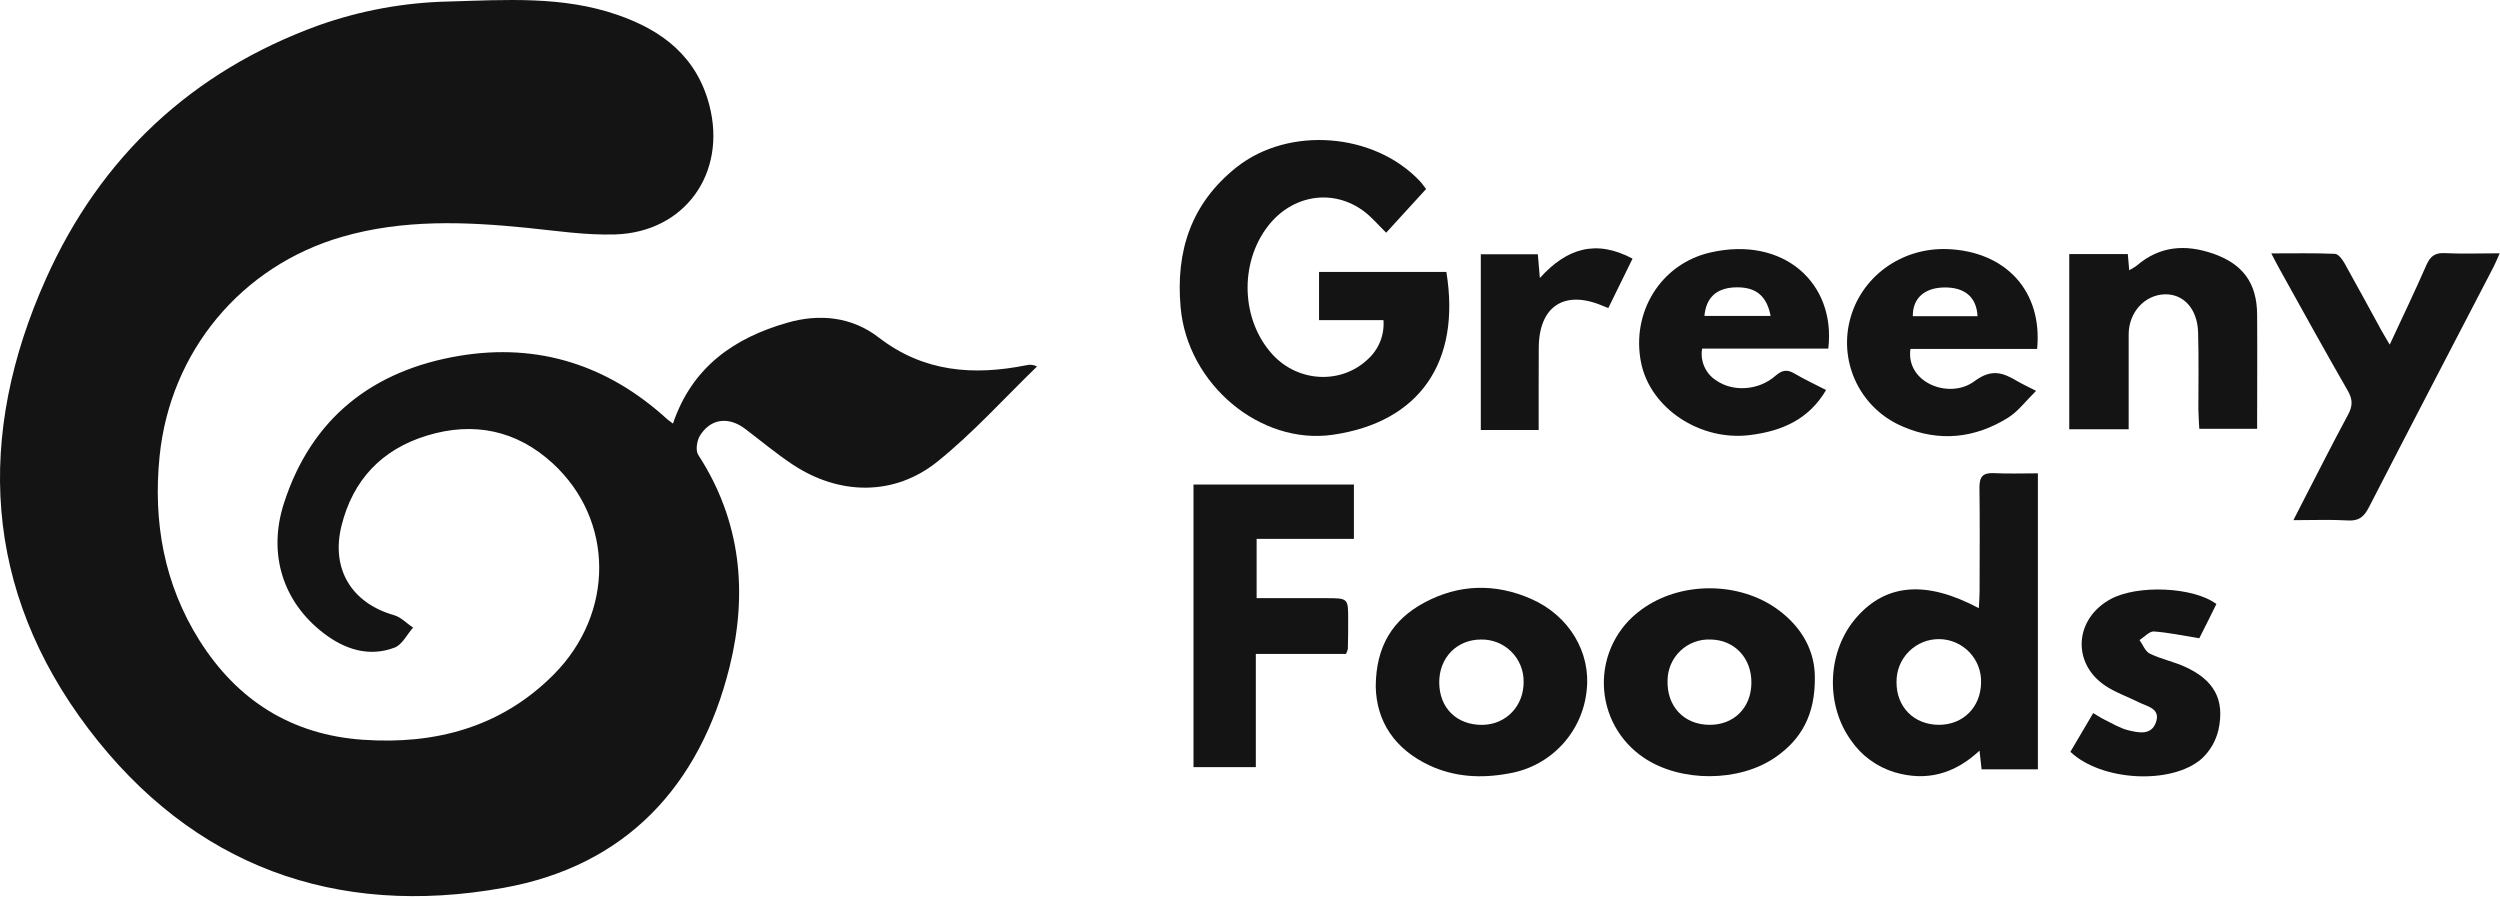
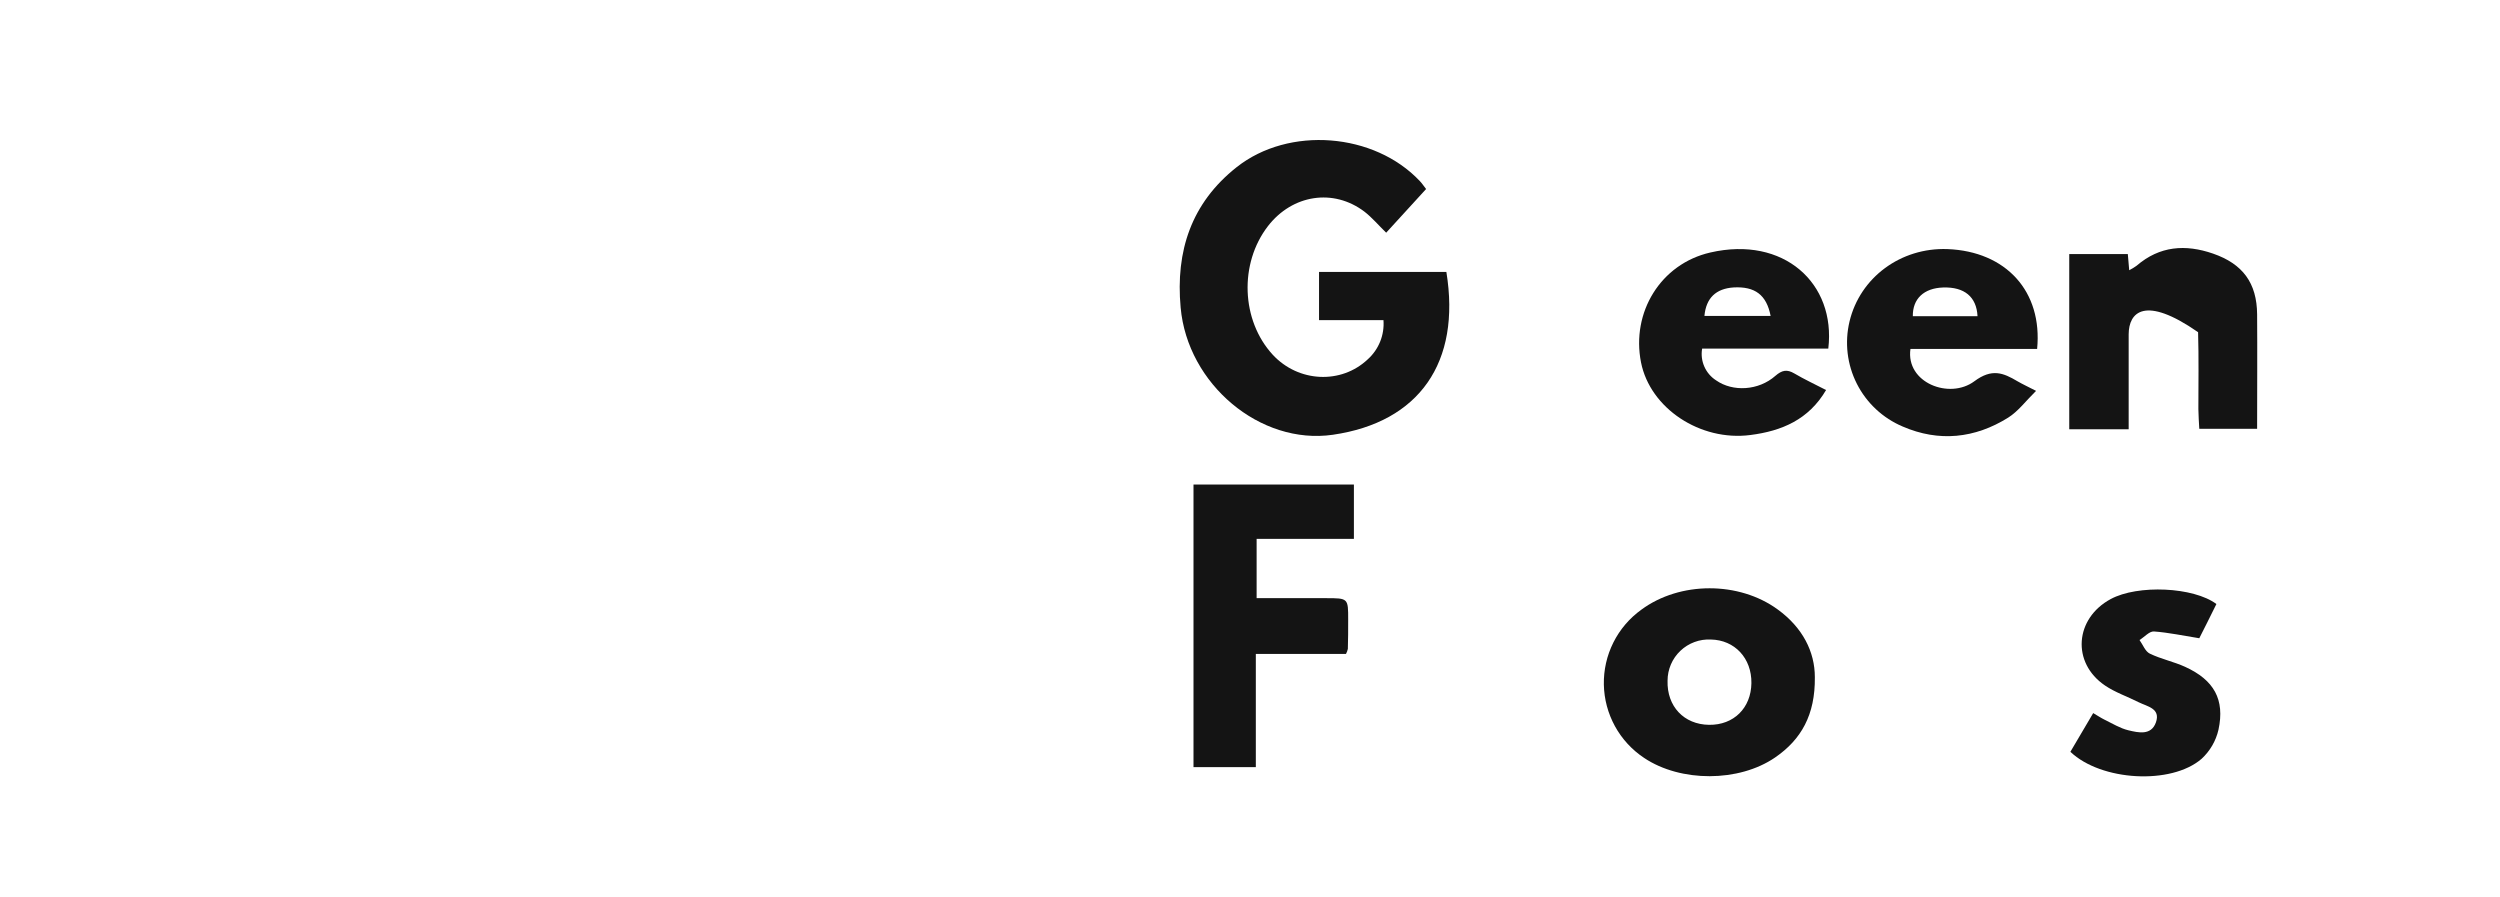
<svg xmlns="http://www.w3.org/2000/svg" width="1338" height="480" viewBox="0 0 1338 480" fill="none">
-   <path d="M360.172 226.701C370.441 196.335 393.04 180.786 421.529 172.668C438.696 167.785 455.908 169.494 470.359 180.679C494.377 199.189 521.035 201.127 549.341 195.465C551.247 194.968 553.27 195.214 555.002 196.152C537.378 213.212 520.867 231.63 501.839 246.95C478.66 265.627 449.24 265.17 424.261 248.629C415.41 242.769 407.247 235.902 398.763 229.494C389.958 222.856 380.451 223.924 374.683 233.034C372.974 235.735 372.15 241.075 373.676 243.41C396.672 278.796 400.273 317.387 390.461 356.969C374.607 420.738 334.948 463.418 269.532 475.168C179.502 491.358 102.962 463.403 47.388 390.128C-9.072 315.617 -13.024 233.11 24.621 149.138C53.796 84.058 102.702 38.234 170.331 13.636C192.837 5.624 216.487 1.291 240.371 0.803C270.661 -0.051 301.103 -2.249 330.523 7.975C354.617 16.291 372.99 30.436 379.688 56.469C389.042 92.74 366.504 124.327 329.165 125.471C313.478 125.944 297.67 123.518 281.968 121.931C248.764 118.589 215.651 117.353 183.164 126.722C129.147 142.302 91.044 188.095 85.398 244.341C81.889 279.361 87.794 312.596 106.761 342.778C127.087 375.006 156.217 393.317 194.365 395.926C233.001 398.581 268.235 389.243 296.251 361.105C329.058 328.16 328.784 278.293 295.808 247.973C276.551 230.272 253.479 225.48 228.5 233.125C204.329 240.511 188.826 256.823 182.722 281.573C177.106 304.615 188.185 322.773 210.936 329.259C214.644 330.327 217.696 333.638 221.068 335.912C217.818 339.574 215.239 345.067 211.196 346.593C197.462 351.812 184.492 347.509 173.307 338.964C151.44 322.27 143.216 296.528 151.944 269.397C166.684 223.619 199.629 198.121 246.017 190.415C288.209 183.411 325.503 195.481 357.166 224.428C357.898 225.053 358.753 225.603 360.172 226.701Z" fill="#141414" />
  <path d="M763.245 101.165L741.882 124.542C737.671 120.422 734.253 116.379 730.27 113.296C713.637 100.677 691.679 104.141 678.617 121.002C663.129 141.068 664.274 171.526 681.181 189.867C694.914 204.684 717.803 205.783 732.055 192.278C734.96 189.662 737.225 186.414 738.678 182.784C740.13 179.155 740.73 175.24 740.433 171.343H705.947V145.524H774.095C781.999 193.987 759.568 225.986 713.347 232.685C674.497 238.315 635.525 205.6 631.878 164.583C629.116 134.324 637.585 108.673 661.847 89.477C689.833 67.335 735.534 70.998 759.934 96.954C760.987 98.052 761.826 99.334 763.245 101.165Z" fill="#141414" />
-   <path d="M1059.06 325.503C1059.21 322.36 1059.47 319.628 1059.47 316.881C1059.47 298.204 1059.69 279.527 1059.4 260.85C1059.4 255.082 1061.24 252.991 1067.03 253.22C1074.66 253.617 1082.45 253.327 1090.68 253.327V411.748H1060.54C1060.22 408.895 1059.92 406.118 1059.44 401.753C1045.95 414.327 1030.92 418.325 1013.97 413.305C1004.44 410.414 996.192 404.357 990.577 396.138C976.661 376.698 978.004 348.193 993.629 330.401C1009.45 312.304 1031.04 310.518 1059.06 325.503ZM1037.7 387.929C1050.58 387.929 1060.02 378.605 1060.27 365.497C1060.38 362.487 1059.88 359.485 1058.82 356.668C1057.75 353.851 1056.13 351.275 1054.06 349.091C1051.98 346.908 1049.49 345.16 1046.73 343.952C1043.97 342.743 1041 342.097 1037.99 342.053C1034.98 342.008 1031.98 342.565 1029.19 343.691C1026.4 344.818 1023.86 346.49 1021.72 348.611C1019.58 350.732 1017.88 353.259 1016.73 356.044C1015.59 358.828 1015 361.814 1015.02 364.826C1014.82 378.269 1024.25 387.852 1037.64 387.929H1037.7Z" fill="#141414" />
  <path d="M672.117 349.968V410.578H638.76V259.312H724.608V288.412H672.544V320.136H709.639C721.557 320.136 721.572 320.136 721.541 331.733C721.541 336.921 721.541 342.109 721.373 347.282C721.165 348.218 720.831 349.121 720.382 349.968H672.117Z" fill="#141414" />
-   <path d="M1337.83 135.57C1336.52 138.515 1335.68 140.621 1334.66 142.62C1312.35 185.59 1289.95 228.499 1267.82 271.545C1265.26 276.52 1262.53 278.9 1256.65 278.549C1247.38 278 1238.04 278.397 1227.43 278.397C1229.45 274.46 1231.02 271.301 1232.64 268.188C1240.6 252.776 1248.4 237.288 1256.64 222.029C1259.11 217.451 1259.29 213.972 1256.64 209.303C1244.23 187.756 1232.22 165.966 1220.17 144.268C1218.81 141.826 1217.56 139.339 1215.59 135.616C1227.63 135.616 1238.62 135.387 1249.59 135.844C1251.37 135.844 1253.56 138.698 1254.69 140.712C1261.41 152.675 1267.88 164.776 1274.52 176.816C1275.73 179.028 1277.09 181.164 1278.98 184.445C1285.91 169.522 1292.51 155.819 1298.6 141.872C1300.66 137.172 1303.18 135.204 1308.44 135.478C1317.86 135.921 1327.4 135.57 1337.83 135.57Z" fill="#141414" />
-   <path d="M736.297 367.483C736.373 345.815 745.452 331.517 762.329 322.499C780.793 312.596 800.142 312.092 819.292 320.454C839.831 329.366 851.55 349.248 849.185 369.543C848.071 380.467 843.405 390.724 835.902 398.742C828.4 406.76 818.475 412.096 807.649 413.932C793.015 416.679 778.657 415.977 765.045 409.645C746.398 400.901 736.678 386.084 736.297 367.483ZM792.603 342.275C779.709 342.275 770.249 352.026 770.279 365.164C770.279 378.897 779.618 388.053 793.321 387.946C806.047 387.824 815.584 377.844 815.447 364.813C815.474 361.82 814.9 358.852 813.757 356.085C812.615 353.318 810.929 350.809 808.798 348.707C806.667 346.604 804.136 344.952 801.354 343.847C798.572 342.742 795.596 342.207 792.603 342.275Z" fill="#141414" />
  <path d="M971.305 362.43C971.534 382.603 964.027 395.802 950.019 405.415C930.639 418.706 899.495 418.721 879.963 405.659C873.456 401.349 868.092 395.523 864.332 388.682C860.573 381.841 858.53 374.19 858.38 366.386C858.23 358.581 859.977 350.857 863.47 343.877C866.964 336.897 872.1 330.869 878.437 326.311C899.114 311.052 930.716 311.052 951.438 326.189C964.744 335.848 971.321 348.803 971.305 362.43ZM937.353 365.619C937.537 352.298 928.427 342.501 915.655 342.272C912.667 342.121 909.681 342.579 906.876 343.619C904.071 344.658 901.506 346.256 899.339 348.317C897.171 350.378 895.444 352.858 894.265 355.607C893.085 358.356 892.476 361.316 892.476 364.307C892.079 378.04 901.25 387.76 914.709 387.928C927.878 388.096 937.17 378.94 937.353 365.619Z" fill="#141414" />
-   <path d="M1107.46 135.981H1138.81C1139.05 138.88 1139.28 141.413 1139.55 144.632C1140.96 143.914 1142.31 143.087 1143.58 142.16C1155.88 131.601 1169.65 130.624 1184.4 135.721C1200.32 141.23 1207.89 151.453 1208.01 168.254C1208.16 188.472 1208.01 208.676 1208.01 229.504H1177.06C1176.89 226.025 1176.6 222.501 1176.57 218.991C1176.57 205.258 1176.82 191.524 1176.42 177.791C1176.05 165.248 1168.55 157.176 1158.49 157.527C1147.81 157.893 1139.33 167.125 1139.26 178.89C1139.26 195.675 1139.26 212.46 1139.26 229.749H1107.46V135.981Z" fill="#141414" />
+   <path d="M1107.46 135.981H1138.81C1139.05 138.88 1139.28 141.413 1139.55 144.632C1140.96 143.914 1142.31 143.087 1143.58 142.16C1155.88 131.601 1169.65 130.624 1184.4 135.721C1200.32 141.23 1207.89 151.453 1208.01 168.254C1208.16 188.472 1208.01 208.676 1208.01 229.504H1177.06C1176.89 226.025 1176.6 222.501 1176.57 218.991C1176.57 205.258 1176.82 191.524 1176.42 177.791C1147.81 157.893 1139.33 167.125 1139.26 178.89C1139.26 195.675 1139.26 212.46 1139.26 229.749H1107.46V135.981Z" fill="#141414" />
  <path d="M1090.27 186.764H1022.47C1019.88 204.876 1043.39 213.941 1056.65 204.068C1066.03 197.079 1072.08 199.49 1079.78 204.068C1082.42 205.594 1085.22 206.891 1089.7 209.195C1084.21 214.581 1080.16 220.136 1074.76 223.523C1056.96 234.647 1037.73 236.677 1018.3 228.269C1007.68 223.781 998.991 215.671 993.783 205.381C988.576 195.091 987.185 183.288 989.86 172.069C995.491 148.478 1017.33 132.395 1042.29 133.311C1073.6 134.547 1093.27 155.91 1090.27 186.764ZM1058.37 169.246C1057.86 158.809 1051.29 153.499 1039.97 153.865C1029.69 154.201 1023.61 159.877 1023.74 169.246H1058.37Z" fill="#141414" />
  <path d="M978.508 186.555H910.985C910.416 189.816 910.823 193.173 912.156 196.203C913.489 199.233 915.689 201.801 918.478 203.584C927.435 209.856 941.214 209.062 950.156 201.173C953.681 198.121 956.336 197.511 960.334 199.876C965.644 203.004 971.259 205.614 977.317 208.742C968.009 224.581 953.62 230.685 936.789 232.821C910.009 236.3 883.152 218.554 878.27 193.94C872.99 167.221 888.707 141.25 915.395 135.131C954.566 126.128 982.643 151.535 978.508 186.555ZM912.206 169.098H947.638C945.456 157.791 939.215 153.198 927.801 153.839C918.386 154.465 913.076 159.485 912.206 169.098Z" fill="#141414" />
  <path d="M1186.22 323.276C1183.17 329.547 1179.91 335.926 1177.06 341.587C1168.38 340.198 1160.63 338.535 1152.78 337.955C1150.31 337.803 1147.64 341.007 1145.06 342.533C1146.88 345.036 1148.11 348.637 1150.59 349.827C1156.6 352.742 1163.36 354.1 1169.45 356.877C1184.97 363.957 1190.81 374.379 1187.33 390.539C1185.96 396.535 1182.8 401.974 1178.27 406.134C1162.05 420.172 1124.54 418.051 1108.07 402.365L1120.28 381.643C1122.52 382.955 1124.4 384.221 1126.39 385.198C1130.57 387.212 1134.64 389.776 1139.08 390.844C1144.47 392.126 1151.29 393.758 1153.84 386.648C1156.48 379.14 1149.26 378.148 1144.59 375.829C1138.59 372.777 1132.08 370.61 1126.58 366.872C1108.59 354.664 1110.45 330.967 1129.64 320.621C1144.13 312.793 1174.01 314.12 1186.22 323.276Z" fill="#141414" />
-   <path d="M823.488 230.13H792.527V136.072H823.046C823.382 139.978 823.672 143.473 824.129 148.798C838.458 132.898 854.114 127.984 873.737 138.422L860.752 164.897L857.394 163.523C837.084 155.039 823.595 164.073 823.549 186.229C823.473 200.481 823.488 214.718 823.488 230.13Z" fill="#141414" />
</svg>